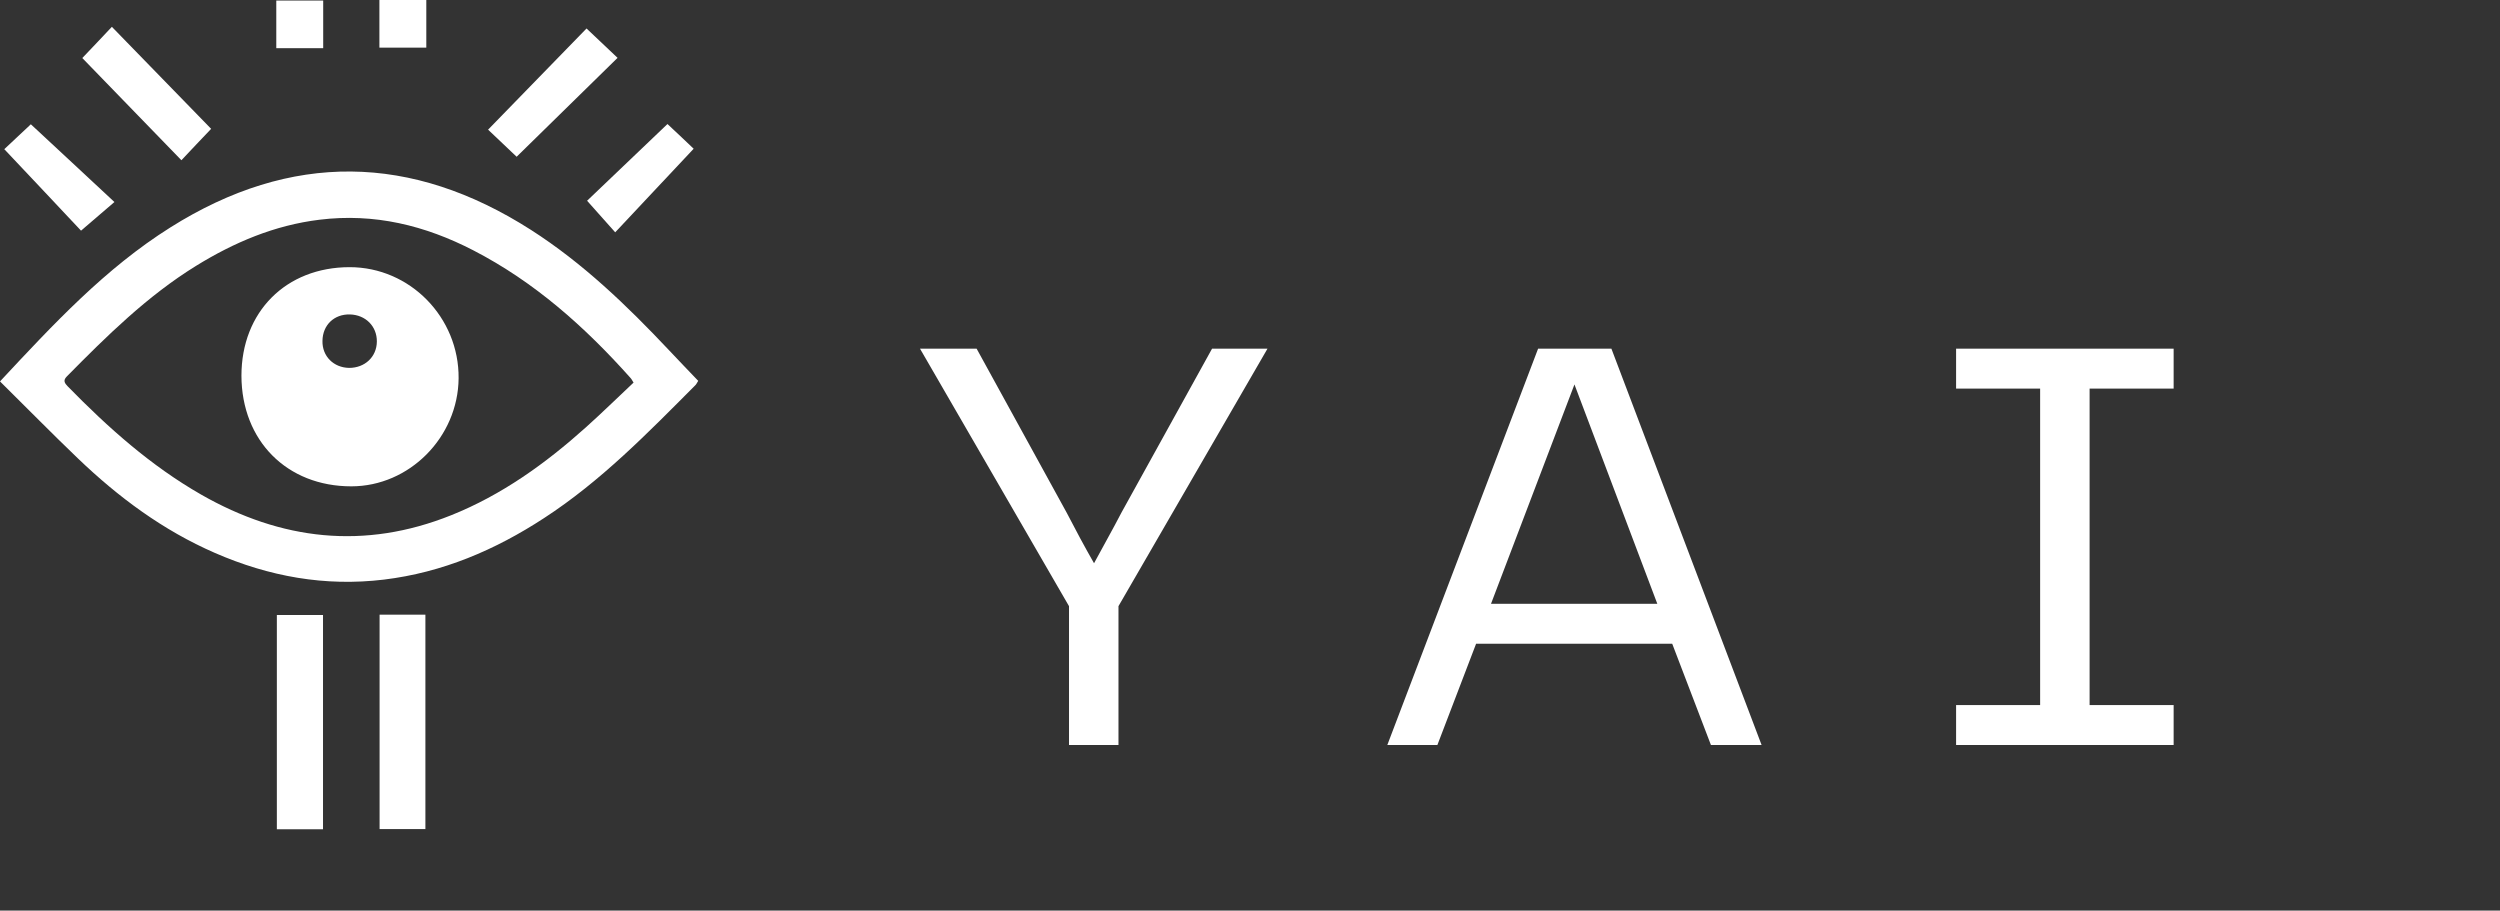
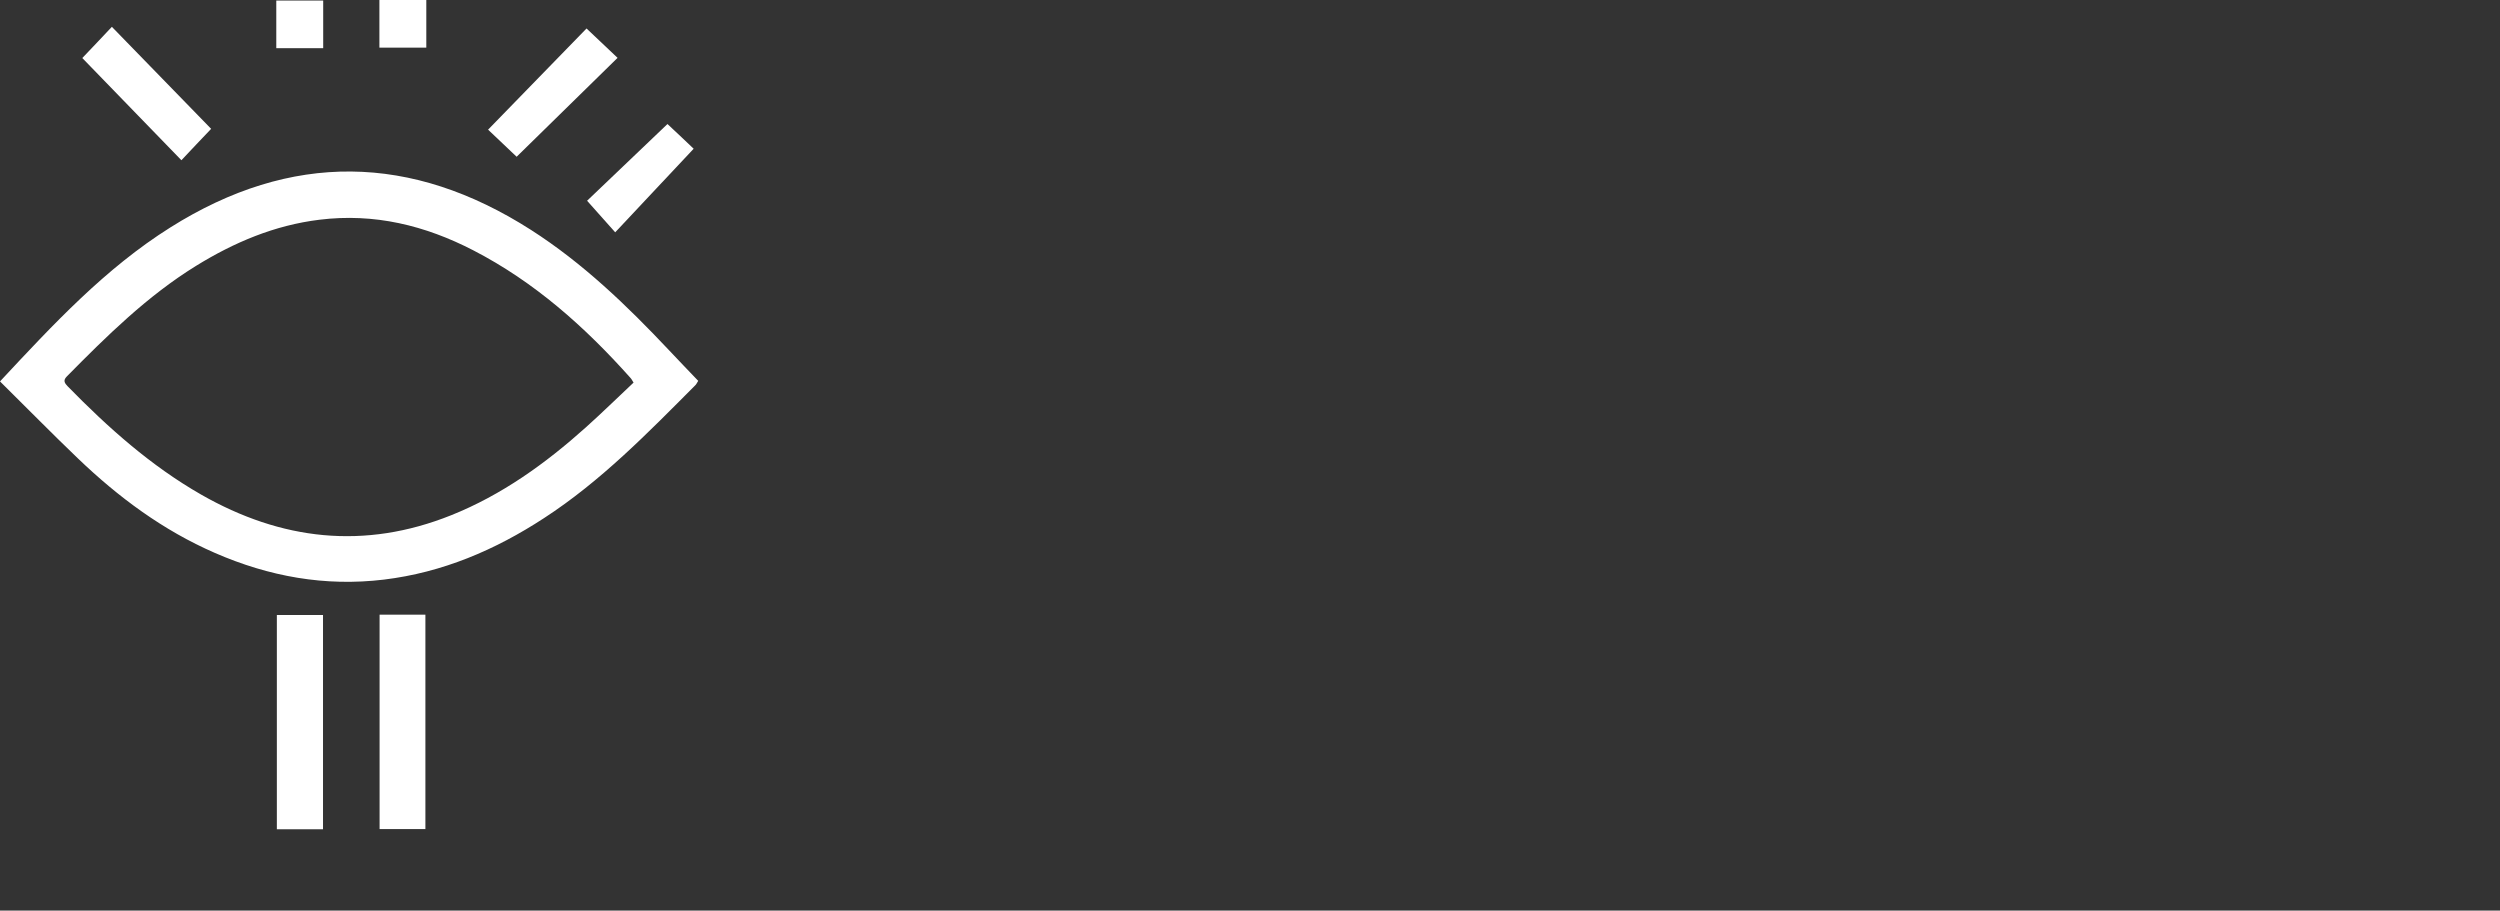
<svg xmlns="http://www.w3.org/2000/svg" width="151" height="55" viewBox="0 0 151 55" fill="none">
  <rect x="0" y="0" width="151" height="55" fill="#333333" stroke="none" />
  <g clip-path="url(#clip0_2_28150)">
    <path d="M-8.56677e-05 23.038C3.208 19.598 6.349 16.214 10.295 13.734C17.581 9.149 24.856 9.27 32.076 13.889C35.206 15.895 37.863 18.452 40.398 21.142C40.982 21.77 41.589 22.387 42.173 23.004C42.085 23.137 42.052 23.225 41.986 23.28C39.12 26.157 36.287 29.067 32.859 31.294C29.905 33.222 26.73 34.578 23.192 35.008C19.631 35.438 16.247 34.821 12.985 33.399C9.843 32.032 7.143 30.026 4.696 27.678C3.119 26.168 1.587 24.603 -0.011 23.026L-8.56677e-05 23.038ZM38.271 23.115C38.172 22.96 38.139 22.883 38.072 22.817C35.328 19.742 32.285 17.03 28.593 15.123C25.672 13.613 22.608 12.864 19.301 13.271C16.589 13.602 14.142 14.638 11.838 16.06C8.895 17.879 6.448 20.293 4.034 22.74C3.781 22.993 3.924 23.159 4.089 23.335C6.525 25.826 9.105 28.13 12.147 29.872C16.986 32.638 22.012 33.222 27.259 31.117C30.312 29.894 32.947 27.998 35.383 25.815C36.364 24.933 37.301 24.018 38.26 23.115H38.271Z" fill="white" />
    <path d="M19.51 50.087H16.722V37.147H19.51V50.087Z" fill="white" />
    <path d="M25.694 50.076H22.927V37.124H25.694V50.076Z" fill="white" />
    <path d="M6.757 1.62C8.774 3.693 10.747 5.721 12.753 7.782C12.147 8.421 11.563 9.028 10.957 9.678C8.95 7.617 6.988 5.577 4.971 3.505C5.566 2.877 6.151 2.271 6.757 1.62Z" fill="white" />
    <path d="M29.475 7.837C31.459 5.798 33.41 3.792 35.427 1.72C36.044 2.304 36.662 2.888 37.301 3.494C35.251 5.5 33.234 7.473 31.205 9.468C30.621 8.917 30.059 8.388 29.486 7.837H29.475Z" fill="white" />
-     <path d="M0.265 9.005C0.716 8.586 1.268 8.068 1.863 7.506C3.505 9.038 5.181 10.582 6.911 12.202C6.25 12.764 5.611 13.315 4.894 13.932C3.351 12.29 1.841 10.681 0.254 9.005H0.265Z" fill="white" />
    <path d="M40.321 7.496C40.927 8.069 41.478 8.576 41.897 8.984C40.321 10.659 38.778 12.312 37.158 14.032C36.551 13.349 36.022 12.753 35.46 12.125C37.025 10.637 38.646 9.083 40.31 7.496H40.321Z" fill="white" />
    <path d="M19.521 2.91H16.688V0.033H19.521V2.899V2.91Z" fill="white" />
    <path d="M25.749 2.877H22.916V-3.05176e-05H25.749V2.877Z" fill="white" />
-     <path d="M14.583 22.695C14.583 18.837 17.273 16.137 21.12 16.137C24.757 16.137 27.733 19.168 27.7 22.85C27.667 26.41 24.724 29.375 21.219 29.375C17.328 29.375 14.594 26.619 14.583 22.695ZM21.087 22.221C22.035 22.221 22.751 21.56 22.762 20.634C22.773 19.708 22.079 19.014 21.131 18.992C20.183 18.97 19.488 19.631 19.477 20.59C19.455 21.516 20.15 22.21 21.098 22.221H21.087Z" fill="white" />
  </g>
-   <path d="M55.568 21.06H58.988L64.424 30.96C64.964 32.004 65.504 33.012 66.08 34.02C66.62 33.012 67.196 32.004 67.736 30.96L73.208 21.06H76.556L67.556 36.612V45H64.568V36.612L55.568 21.06ZM106.401 45H103.341L101.001 38.88H89.157L86.817 45H83.793L92.901 21.06H97.329L106.401 45ZM90.057 36.468H100.101L95.097 23.22L90.057 36.468ZM118.148 45V42.588H123.224V23.472H118.148V21.06H131.288V23.472H126.212V42.588H131.288V45H118.148Z" fill="white" />
  <defs>
    <clipPath id="clip0_2_28150">
      <rect width="42.184" height="50.087" fill="white" />
    </clipPath>
  </defs>
</svg>